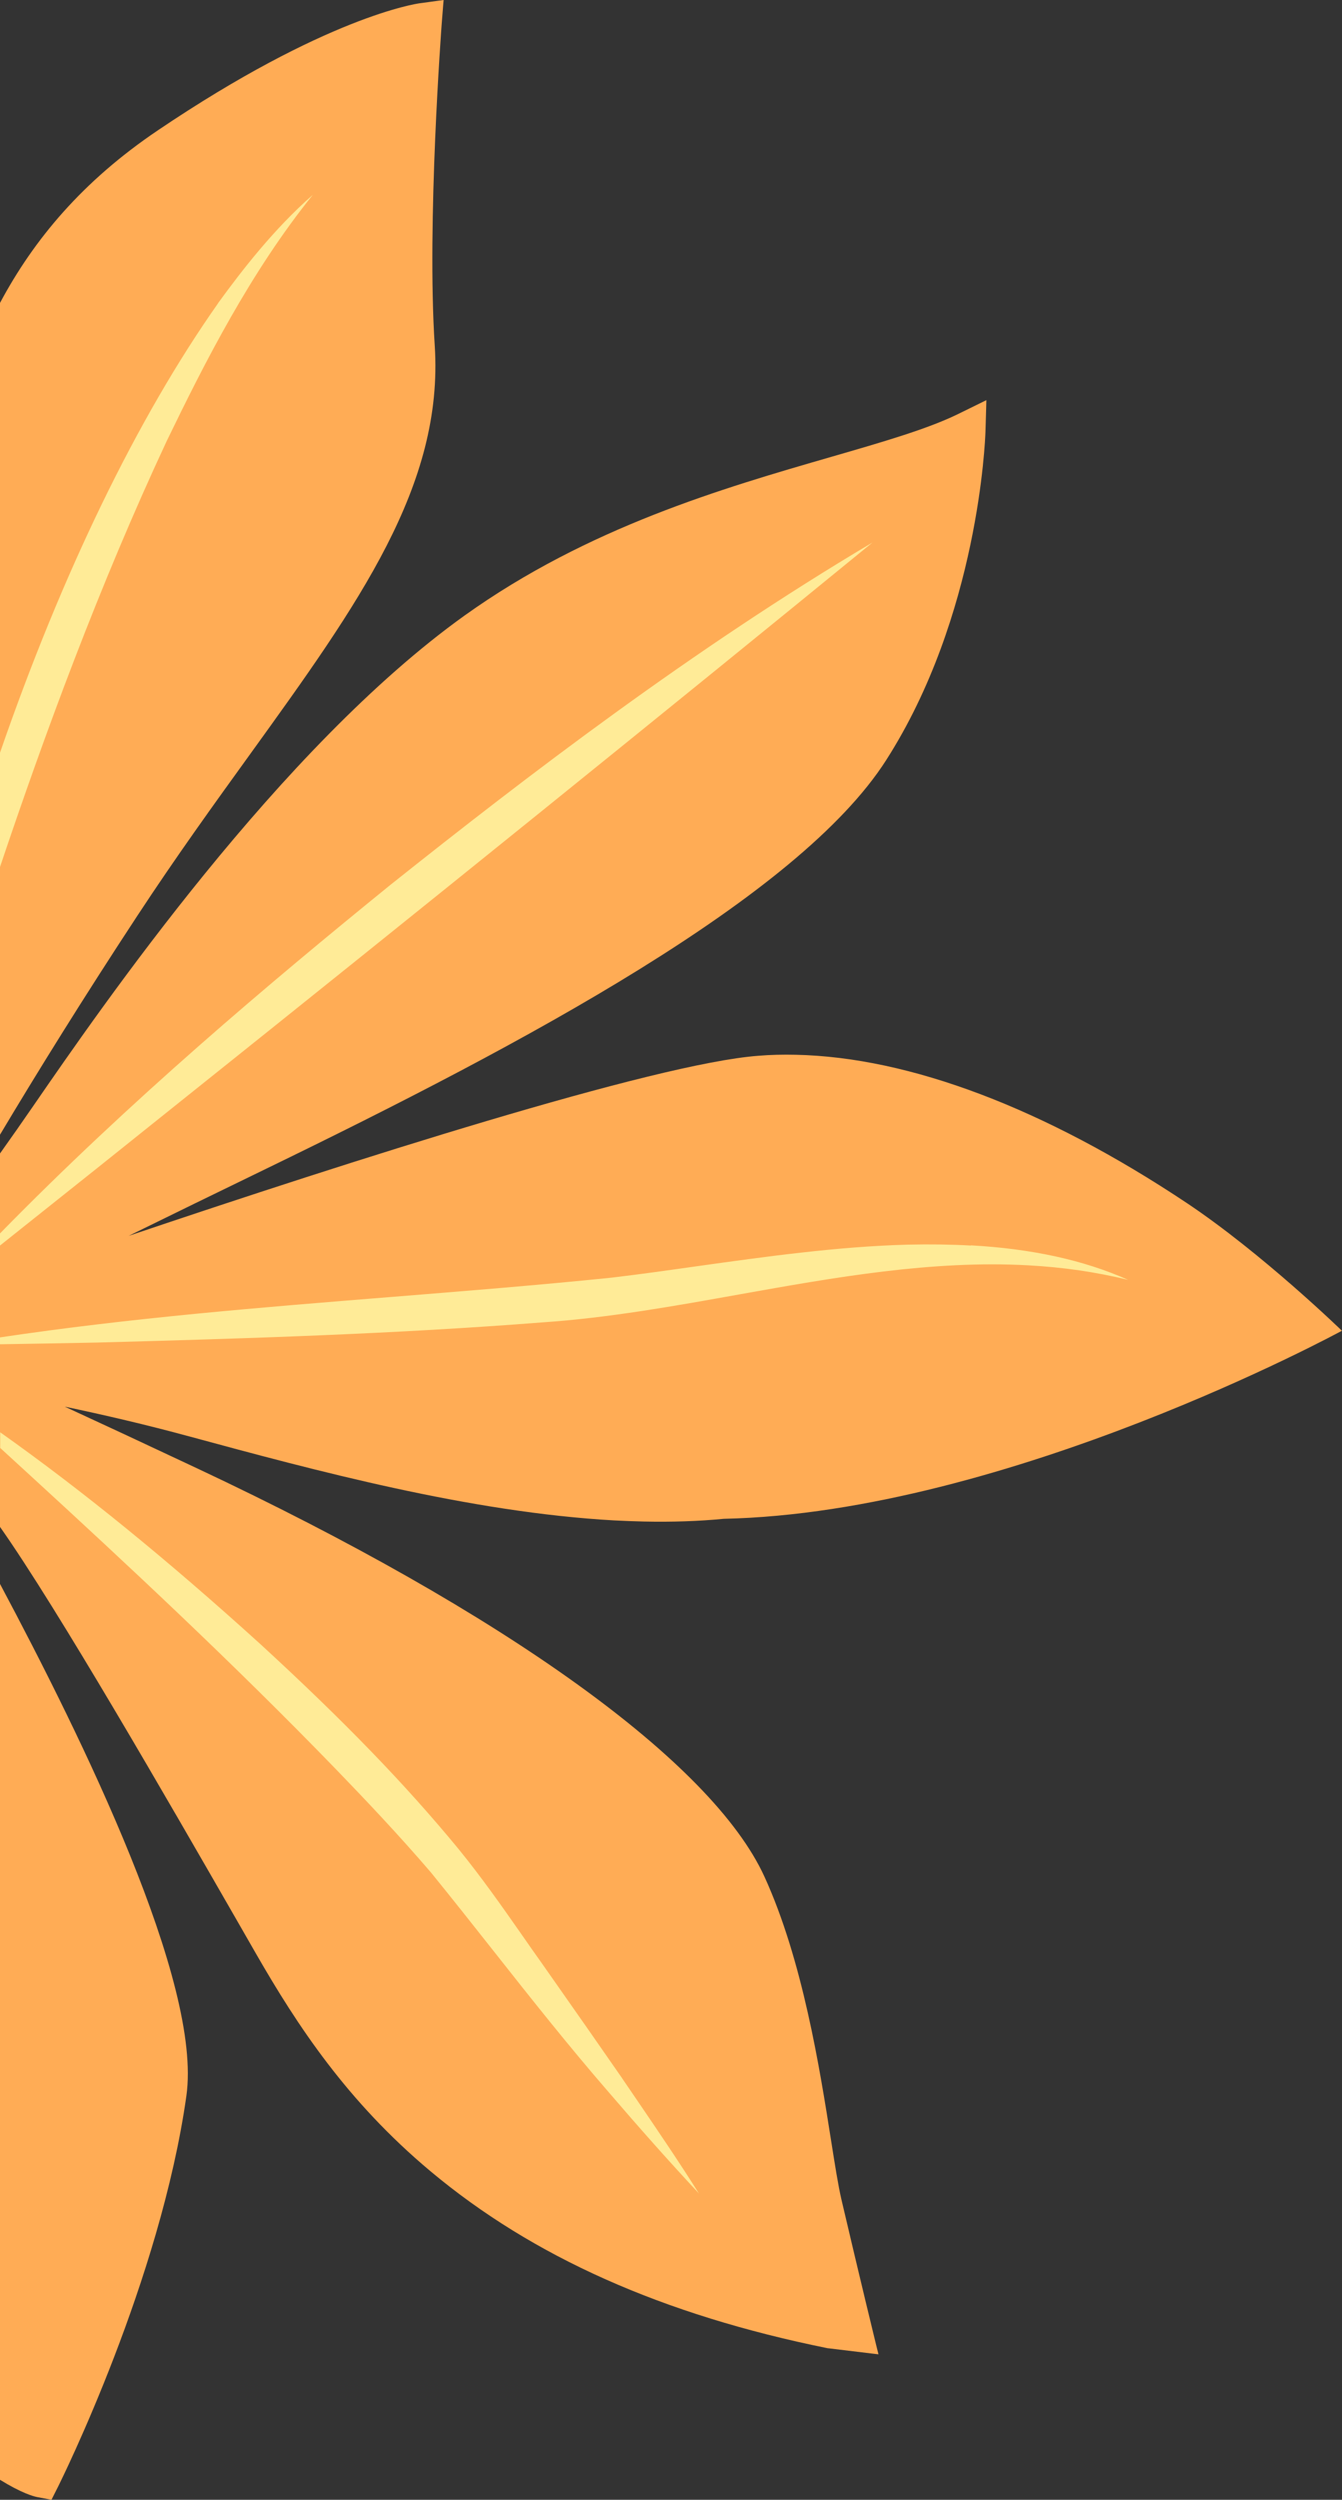
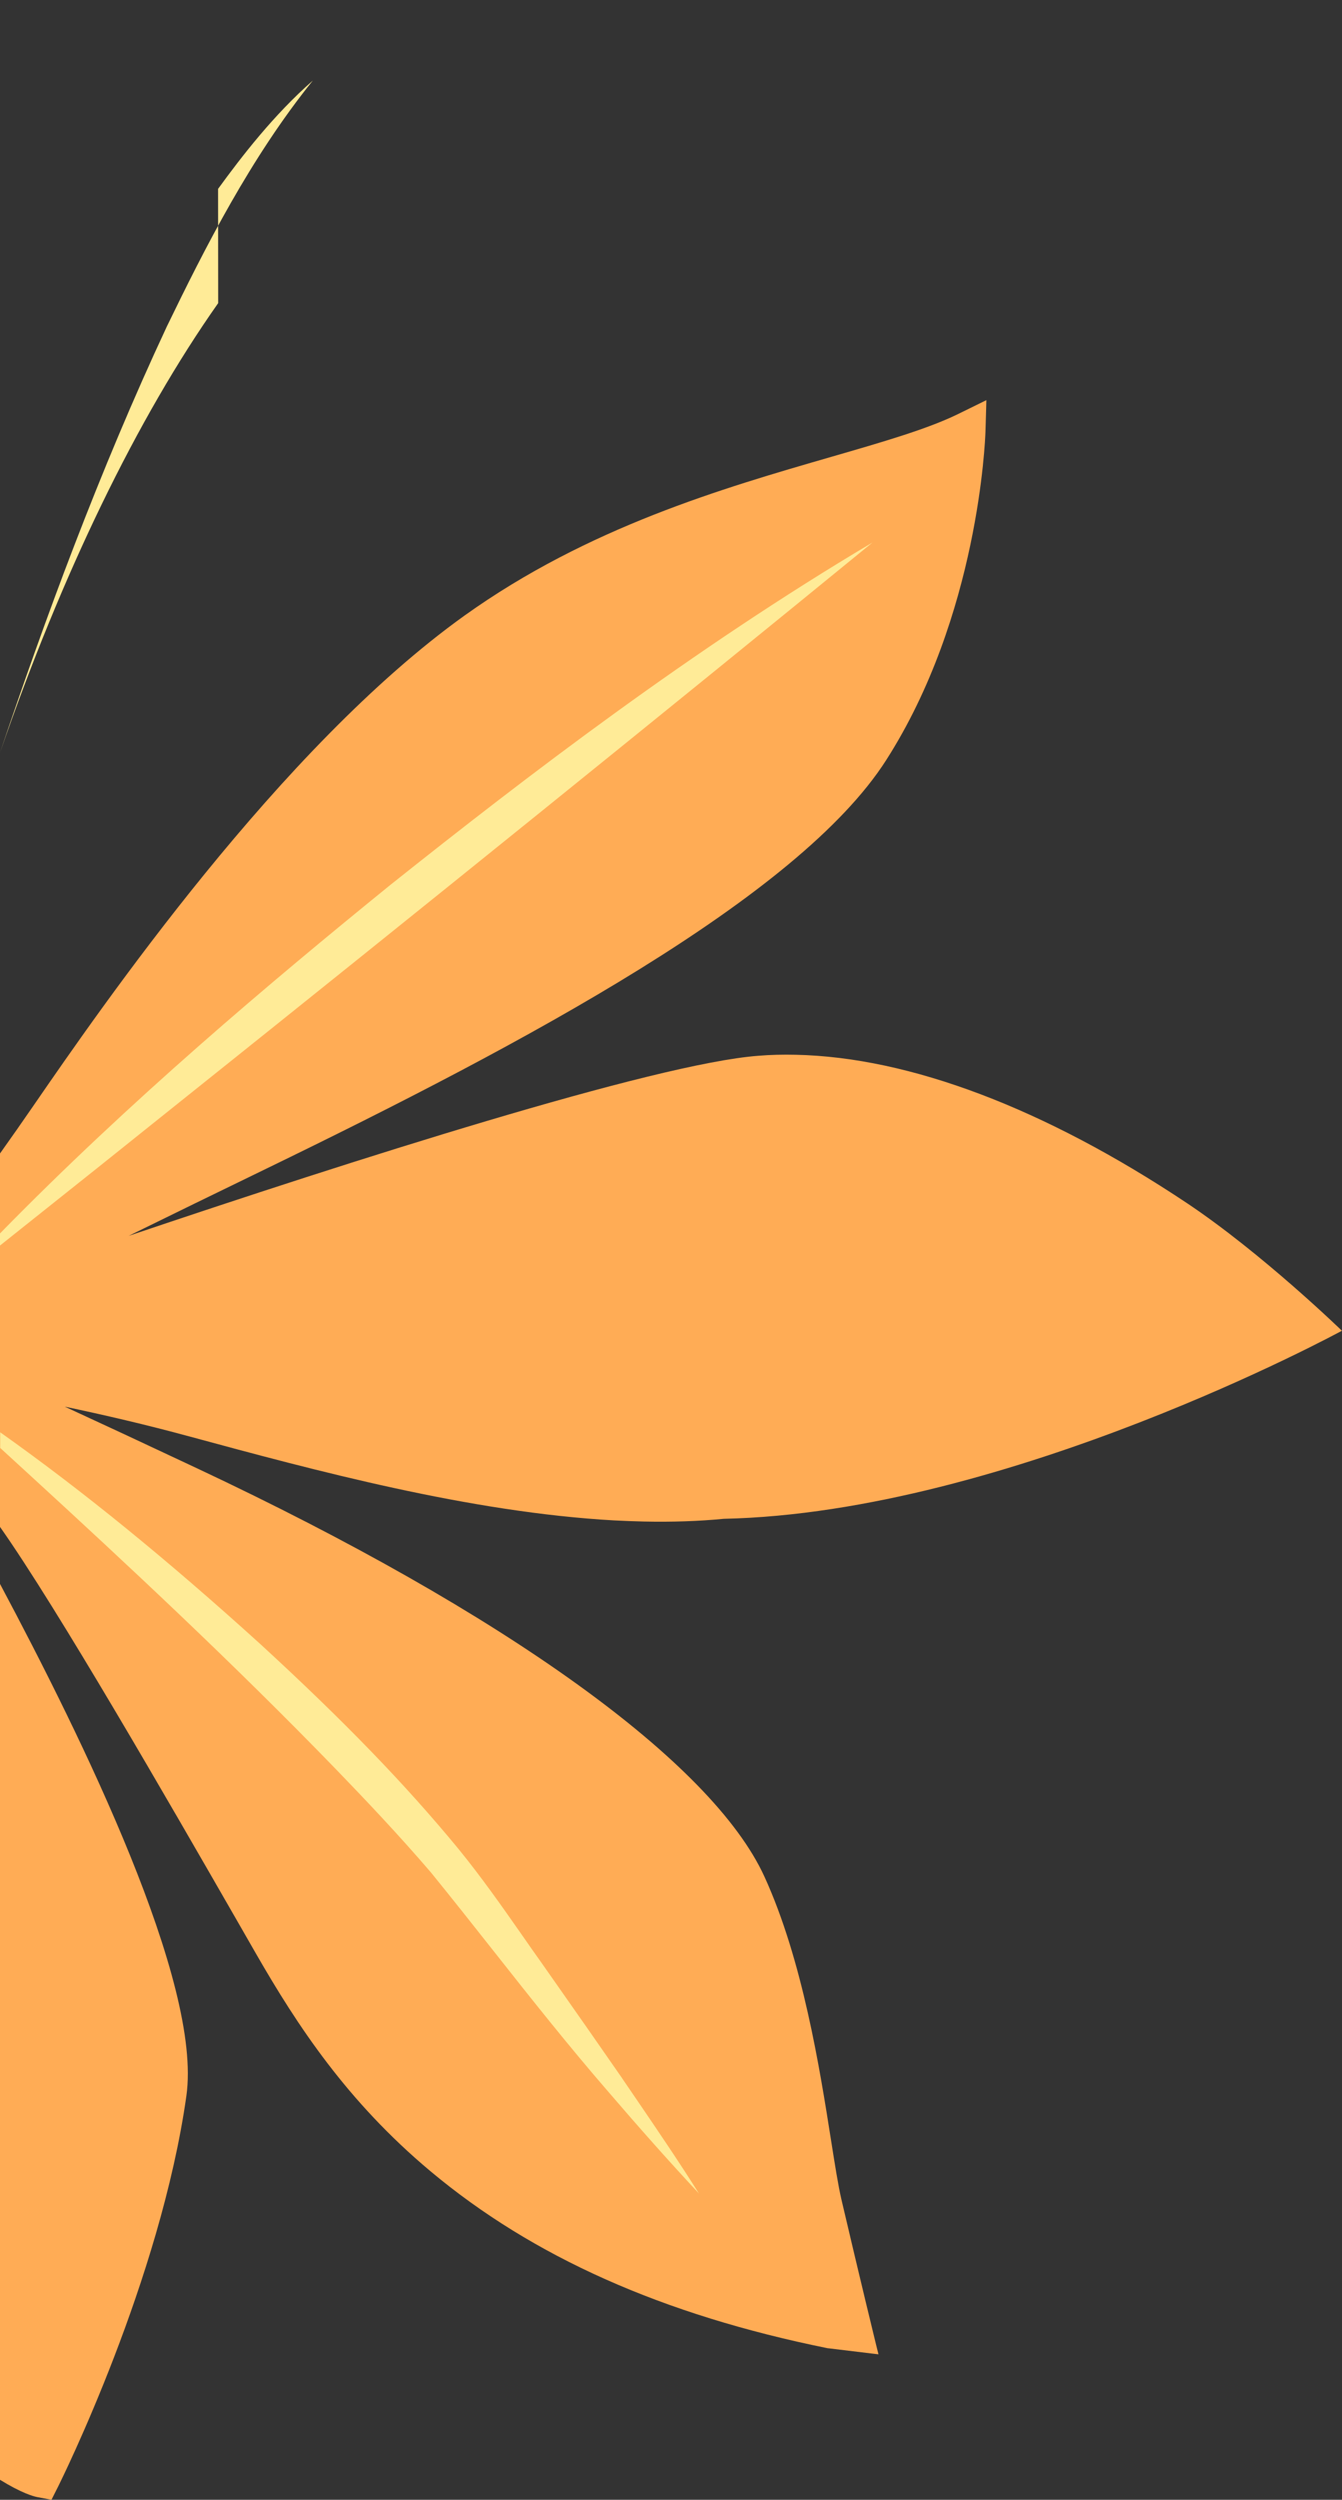
<svg xmlns="http://www.w3.org/2000/svg" id="Layer_2" data-name="Layer 2" viewBox="0 0 132.98 247.64">
  <rect x="0" y="0" width="132.98" height="247.64" fill="#333333" stroke="none" />
  <defs>
    <style>
      .cls-1 {
        fill: #ffeb97;
      }

      .cls-1, .cls-2 {
        stroke-width: 0px;
      }

      .cls-2 {
        fill: #ffac55;
      }
    </style>
  </defs>
  <g id="Flowers_Top" data-name="Flowers Top">
    <g>
      <g>
        <path class="cls-2" d="m0,245.66c2.14,1.32,3.29,1.63,3.67,1.71l1.07.2.36.07.16-.32.49-.97c.41-.83,10.15-20.48,12.72-38.73,1.58-11.18-10.26-35.3-18.47-50.71v88.77Z" />
-         <path class="cls-2" d="m43.91.59l.05-.59-.59.08-1.76.24c-.37.05-9.32,1.35-25.98,12.6C8.16,17.96,3.35,23.74,0,30.01v82.4c3.69-6.18,8.26-13.55,13.59-21.66,3.86-5.88,7.6-11.06,11.21-16.06,10.72-14.86,19.18-26.6,18.28-40.45-.8-12.24.68-31.68.69-31.88l.14-1.77Z" />
        <path class="cls-2" d="m60.88,150.62c.99.05,1.97.09,2.92.11,2.8.06,5.46-.03,7.92-.27,28.16-.6,61.25-18.63,61.25-18.63,0,0-7.89-7.66-15.38-12.66-14.05-9.36-27.44-14.44-38.74-14.68-1.26-.03-2.51,0-3.71.1-10.3.78-40.58,10.48-62.39,17.84,4.18-2.05,8.78-4.3,13.65-6.66,25.48-12.37,52.69-26.85,61.4-40.45,9.18-14.33,9.82-31.77,9.85-32.51l.07-2.38.02-.79-.71.35-2.14,1.05c-3.02,1.47-7.41,2.74-12.49,4.21-10.76,3.11-24.12,6.98-36.34,15.71C27.75,74.06,10.03,99.79,3.36,109.47c-1.12,1.63-2.25,3.24-3.36,4.8v36.99c5.74,8.15,16.66,27.13,23.49,39.01l1.9,3.31c4.07,7.07,8.98,14.57,17.25,21.5,10.15,8.5,23.03,14.24,39.39,17.55h.02s.02,0,.02,0l4.29.52.69.08-.17-.67c-.02-.07-1.68-6.88-3.51-14.7-.31-1.34-.64-3.42-1.02-5.83-1.12-7.1-2.81-17.84-6.61-26.14-5.2-11.34-25.68-26.08-56.19-40.42-5.27-2.48-9.59-4.49-13.13-6.12,3.85.81,8.08,1.79,12.38,2.96,12.36,3.35,27.74,7.51,42.07,8.31Z" />
      </g>
-       <path class="cls-1" d="m21.62,30.03C13.6,41.41,6.14,56.8,0,74.57v11.32c4.36-12.97,9.82-27.87,16.54-42.24,3.77-7.78,8.29-16.7,14.46-24.35-3.86,3.38-7.04,7.5-9.39,10.73Z" />
+       <path class="cls-1" d="m21.62,30.03C13.6,41.41,6.14,56.8,0,74.57c4.36-12.97,9.82-27.87,16.54-42.24,3.77-7.78,8.29-16.7,14.46-24.35-3.86,3.38-7.04,7.5-9.39,10.73Z" />
      <path class="cls-1" d="m0,122.21v1.18c5.94-4.72,13.64-10.87,18.01-14.38,22.65-18.1,48.85-39.25,68.45-55.27-17.9,10.62-34.2,23.11-47.8,33.94-12.01,9.75-25.76,21.33-38.67,34.52Z" />
-       <path class="cls-1" d="m96.21,123.39c-1.96-.11-4.01-.14-6.26-.09-6.99.19-14.1,1.19-20.97,2.15-2.75.39-5.59.79-8.37,1.12-7.3.75-14.73,1.34-21.92,1.92-12.71,1.02-25.8,2.07-38.69,4v.68c3.09-.05,6.27-.1,9.63-.17,14.97-.4,29.61-.86,44.14-2,6.51-.44,13.14-1.63,19.55-2.78,9.36-1.67,19.05-3.4,28.58-2.87,3.49.19,6.73.67,9.89,1.44-4.41-1.96-9.52-3.08-15.59-3.42h0Z" />
      <path class="cls-1" d="m61.64,205.87c-2.16-3.12-4.38-6.29-6.52-9.34l-1.43-2.04c-.66-.93-1.32-1.86-1.96-2.79-2.07-2.96-4.03-5.75-6.31-8.55-5.28-6.41-11.32-12.65-19.59-20.25-9.22-8.36-17.59-15.18-25.81-21.01v1.55c1.01.92,2.04,1.87,3.11,2.85,9.17,8.41,19.93,18.42,30.13,28.95,2.89,2.99,6.26,6.54,9.43,10.24,2.1,2.58,4.2,5.24,6.23,7.81,3.63,4.6,7.39,9.35,11.29,13.85,3.19,3.72,6.15,7.05,9.05,10.16-1.94-3.08-3.99-6.1-5.98-9.02-.54-.8-1.09-1.59-1.63-2.39Z" />
    </g>
  </g>
</svg>